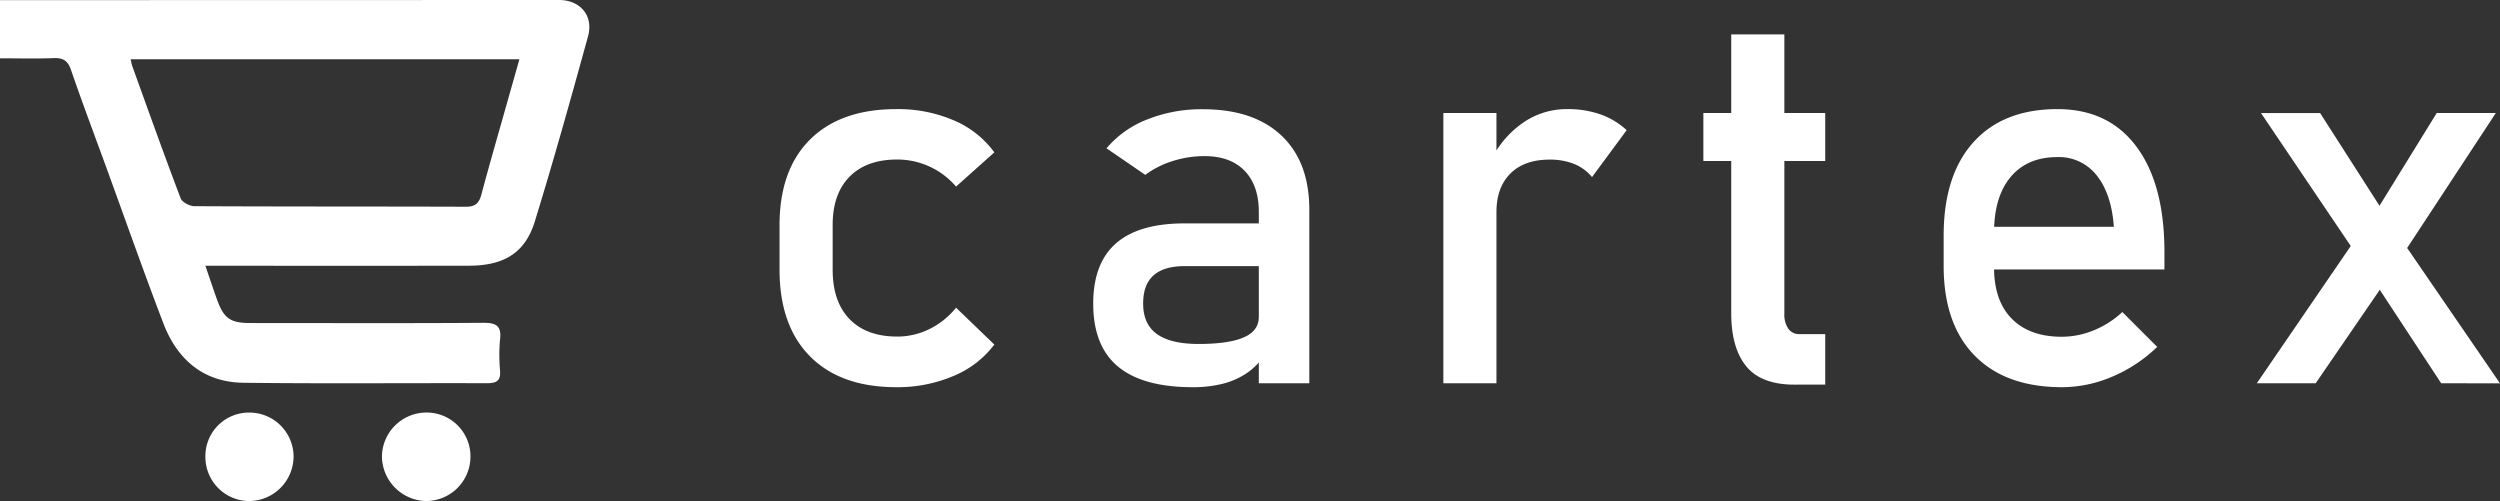
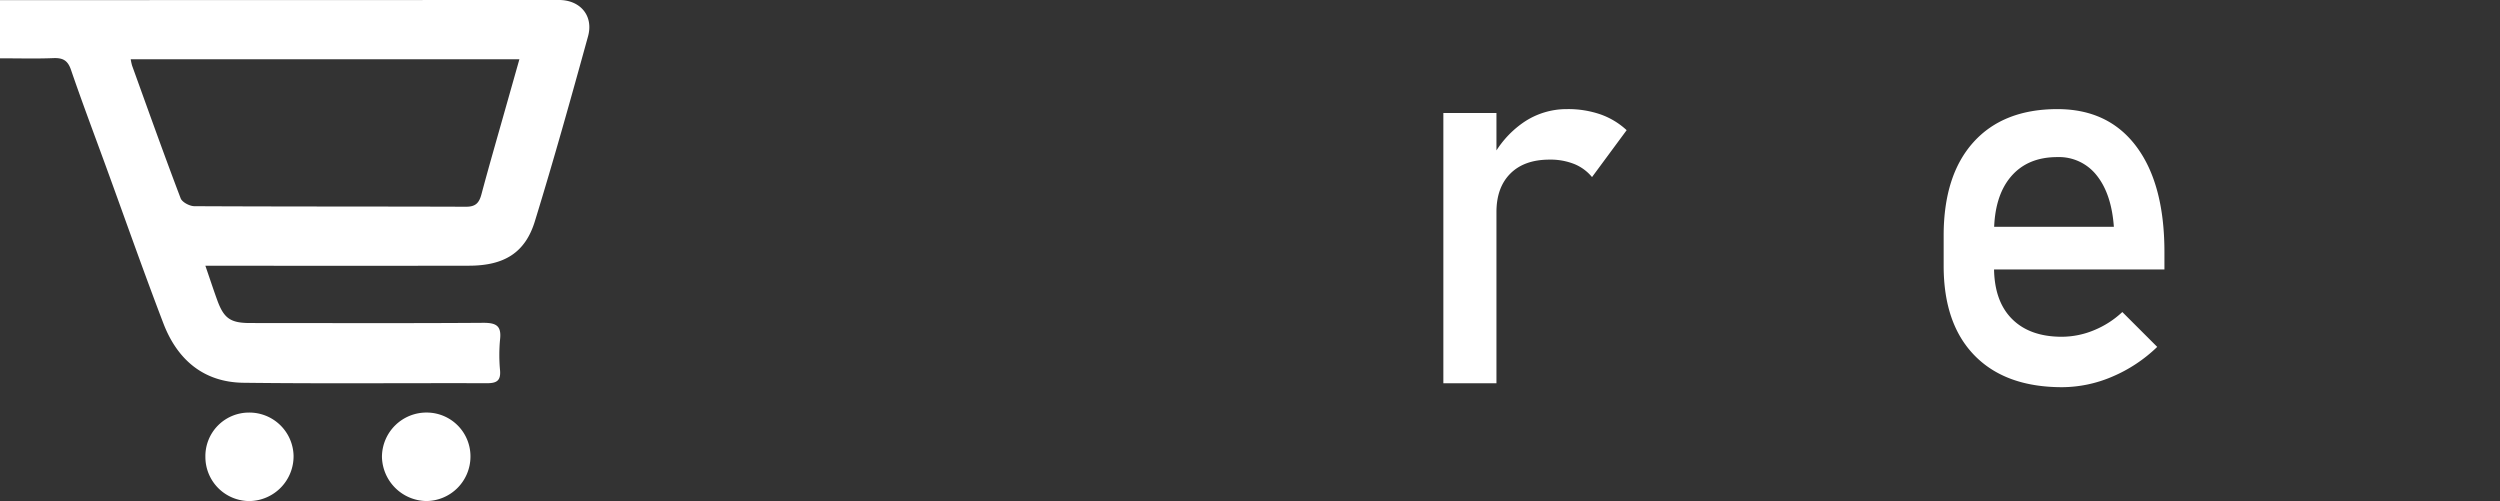
<svg xmlns="http://www.w3.org/2000/svg" id="Layer_1" data-name="Layer 1" viewBox="0 0 949.28 190.26">
  <rect x="0" y="0" width="949.28" height="190.26" fill="#333333" stroke="none" />
  <defs>
    <style>.cls-1{fill:#fff;}</style>
  </defs>
  <path class="cls-1" d="M109.19,505.78c1.73,5,3.06,9.1,4.53,13.12,2.5,6.85,5,8.62,12.42,8.63,29.56,0,59.13.13,88.7-.08,4.89,0,6.82,1.23,6.25,6.3a63,63,0,0,0,0,11.81c.31,3.94-1.39,4.83-5,4.82-30.82-.1-61.65.21-92.46-.17-15.13-.19-25.1-8.79-30.36-22.5-7.48-19.54-14.42-39.3-21.6-59-4.53-12.43-9.22-24.82-13.51-37.34-1.24-3.62-3.13-4.57-6.68-4.43-6.6.26-13.23.07-20.28.07V404.92h5.84l206.44-.05c8.06,0,13.2,6,11,13.85-6.46,23.45-13,46.87-20.16,70.13-3.67,12-11.65,16.89-25,16.91q-46.77.08-93.54,0Zm-28.35-78.4a21.7,21.7,0,0,0,.52,2.39c6.08,16.82,12.08,33.67,18.44,50.39.56,1.49,3.42,3,5.22,3,34.4.18,68.8.09,103.2.21,3.64,0,4.95-1.52,5.81-4.76,3-11.23,6.25-22.38,9.4-33.57l5-17.66Z" transform="translate(-31.21 -404.87)" />
  <path class="cls-1" d="M109.2,578.41a16.53,16.53,0,0,1,16.43-16.88,16.78,16.78,0,0,1,17.05,16.35,17,17,0,0,1-16.78,17.25A16.74,16.74,0,0,1,109.2,578.41Z" transform="translate(-31.21 -404.87)" />
  <path class="cls-1" d="M209.85,578.45a16.89,16.89,0,0,1-16.8,16.67,17.14,17.14,0,0,1-16.81-16.76,16.89,16.89,0,0,1,17.17-16.84A16.63,16.63,0,0,1,209.85,578.45Z" transform="translate(-31.21 -404.87)" />
-   <path class="cls-1" d="M371.6,551.89q-21.17,0-32.77-11.67T327.21,507.3V490.4q0-21.06,11.62-32.58T371.6,446.3a53.5,53.5,0,0,1,21.75,4.26,36.78,36.78,0,0,1,15.42,12.16l-14.53,13a29.39,29.39,0,0,0-22.35-10.28q-11.65,0-18.09,6.53t-6.42,18.39v16.9q0,12.16,6.42,18.78t18.09,6.63a27.45,27.45,0,0,0,12.26-2.87,29.89,29.89,0,0,0,10.09-8.1l14.53,14a37.13,37.13,0,0,1-15.47,11.92A54.26,54.26,0,0,1,371.6,551.89Z" transform="translate(-31.21 -404.87)" />
-   <path class="cls-1" d="M484.08,551.89q-18.88,0-28.32-7.81t-9.44-23.93q0-15.31,8.65-22.88t25.95-7.57h29.16l1.39,16.22H481q-7.81,0-11.77,3.51t-3.95,10.72q0,7.82,5.24,11.57t15.72,3.76q11.46,0,17.2-2.48t5.74-7.71l2.07,14.44a23.41,23.41,0,0,1-6.62,6.82,29.3,29.3,0,0,1-9,4A45.45,45.45,0,0,1,484.08,551.89Zm25.12-1.49v-65q0-10.08-5.39-15.67t-15.28-5.58a39.87,39.87,0,0,0-11.91,1.83,34.73,34.73,0,0,0-10.53,5.29l-14.73-10.09a38.45,38.45,0,0,1,15.37-10.92,55.56,55.56,0,0,1,21.21-3.91q19.28,0,29.86,10t10.57,28.18V550.4Z" transform="translate(-31.21 -404.87)" />
  <path class="cls-1" d="M579.27,550.4V447.79h20.16V550.4Zm56.45-78.29a17,17,0,0,0-6.72-4.95,24.45,24.45,0,0,0-9.4-1.68q-9.58,0-14.88,5.29t-5.29,14.68l-2.07-19.77a37.4,37.4,0,0,1,12.21-14.24,29,29,0,0,1,16.66-5.14,37.64,37.64,0,0,1,12.7,2,28.57,28.57,0,0,1,9.94,6Z" transform="translate(-31.21 -404.87)" />
-   <path class="cls-1" d="M678,466V447.79h46.27V466Zm34.6,84.92q-12.65,0-18.34-7t-5.68-20.17V417.93h20.17v106a9.68,9.68,0,0,0,1.48,5.73,5,5,0,0,0,4.35,2.08h9.69V550.9Z" transform="translate(-31.21 -404.87)" />
  <path class="cls-1" d="M814.22,551.89q-21.45,0-33.21-12t-11.77-34V494.35q0-22.94,11.32-35.49t31.88-12.56q19.38,0,30,14.24t10.63,39.94v6.72H783.87V491h50q-.9-12.47-6.48-19.48a18.16,18.16,0,0,0-15-7q-11.37,0-17.69,7.52t-6.33,21.25v13.05q0,12.75,6.77,19.58t19,6.82a32,32,0,0,0,12.16-2.47,35.2,35.2,0,0,0,10.78-6.92l13.25,13.24a55.86,55.86,0,0,1-17.11,11.32A48.67,48.67,0,0,1,814.22,551.89Z" transform="translate(-31.21 -404.87)" />
-   <path class="cls-1" d="M888.15,550.4l38.76-56.64,9.69,18.58L910.5,550.4Zm70,0L927.5,503.74l-37.77-55.95h22.45l29.46,46,38.85,56.64Zm-15.62-47.25-8.51-19,22.45-36.38h22.44Z" transform="translate(-31.21 -404.87)" />
</svg>